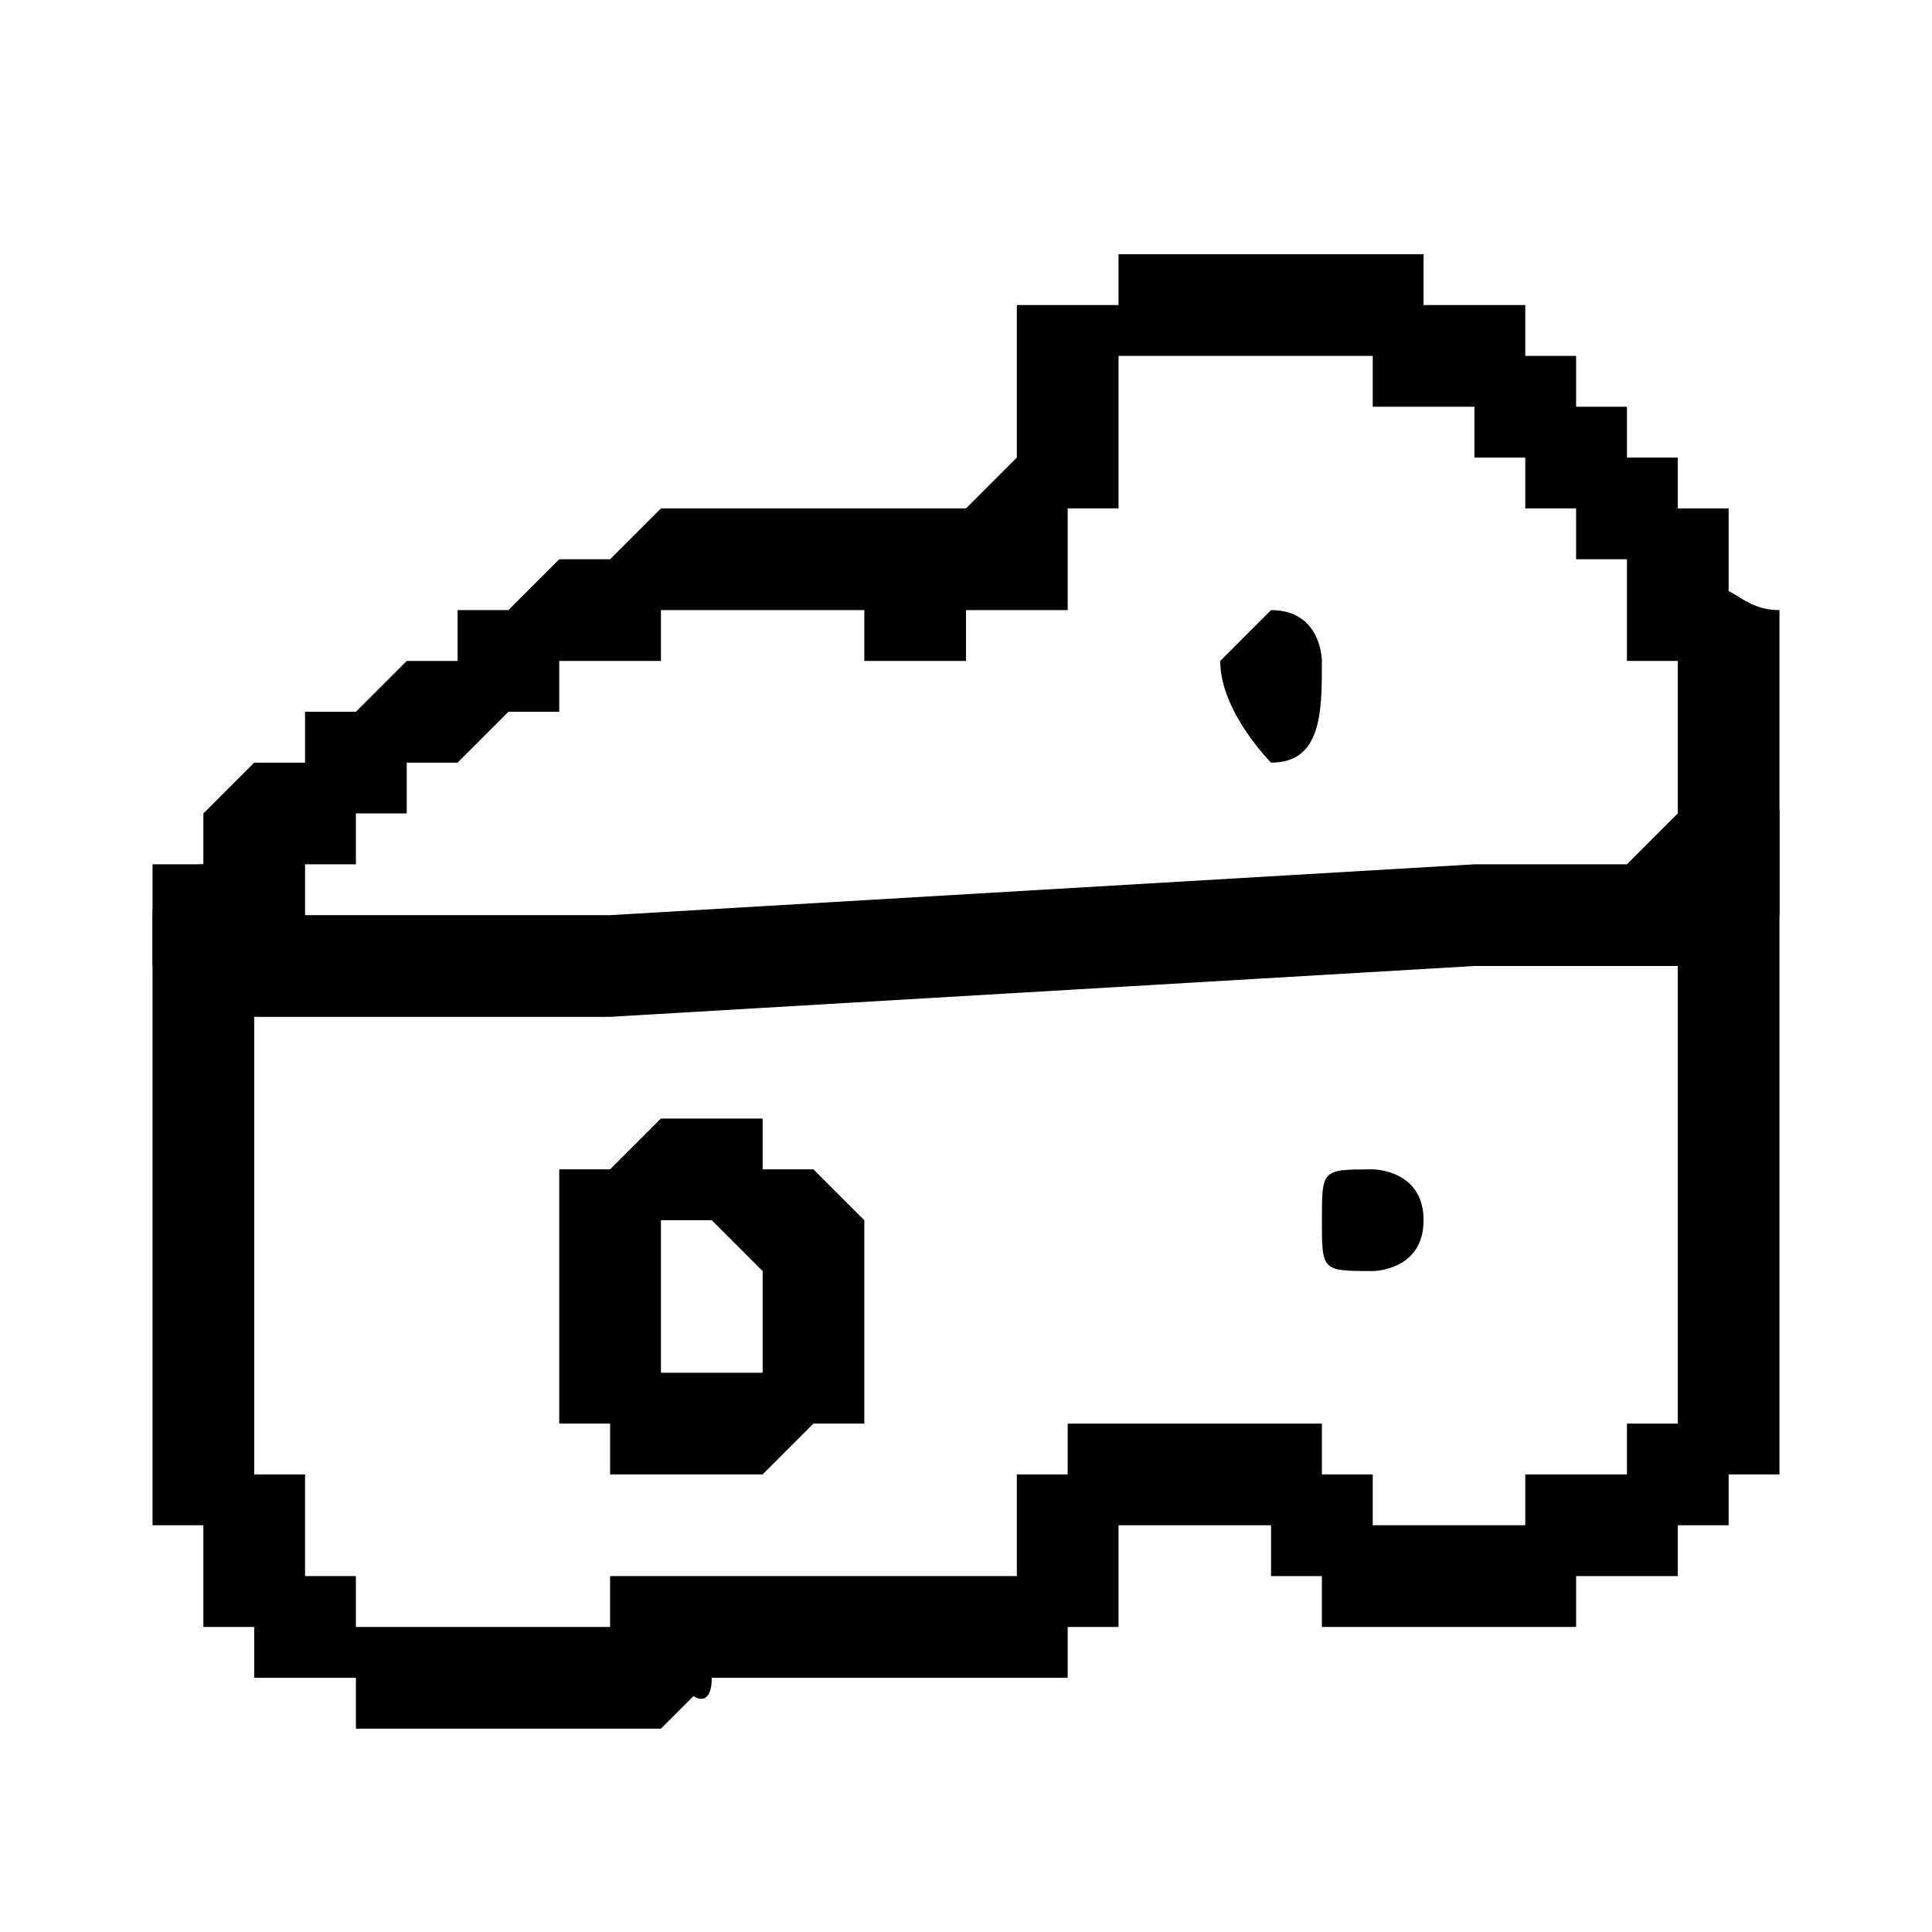
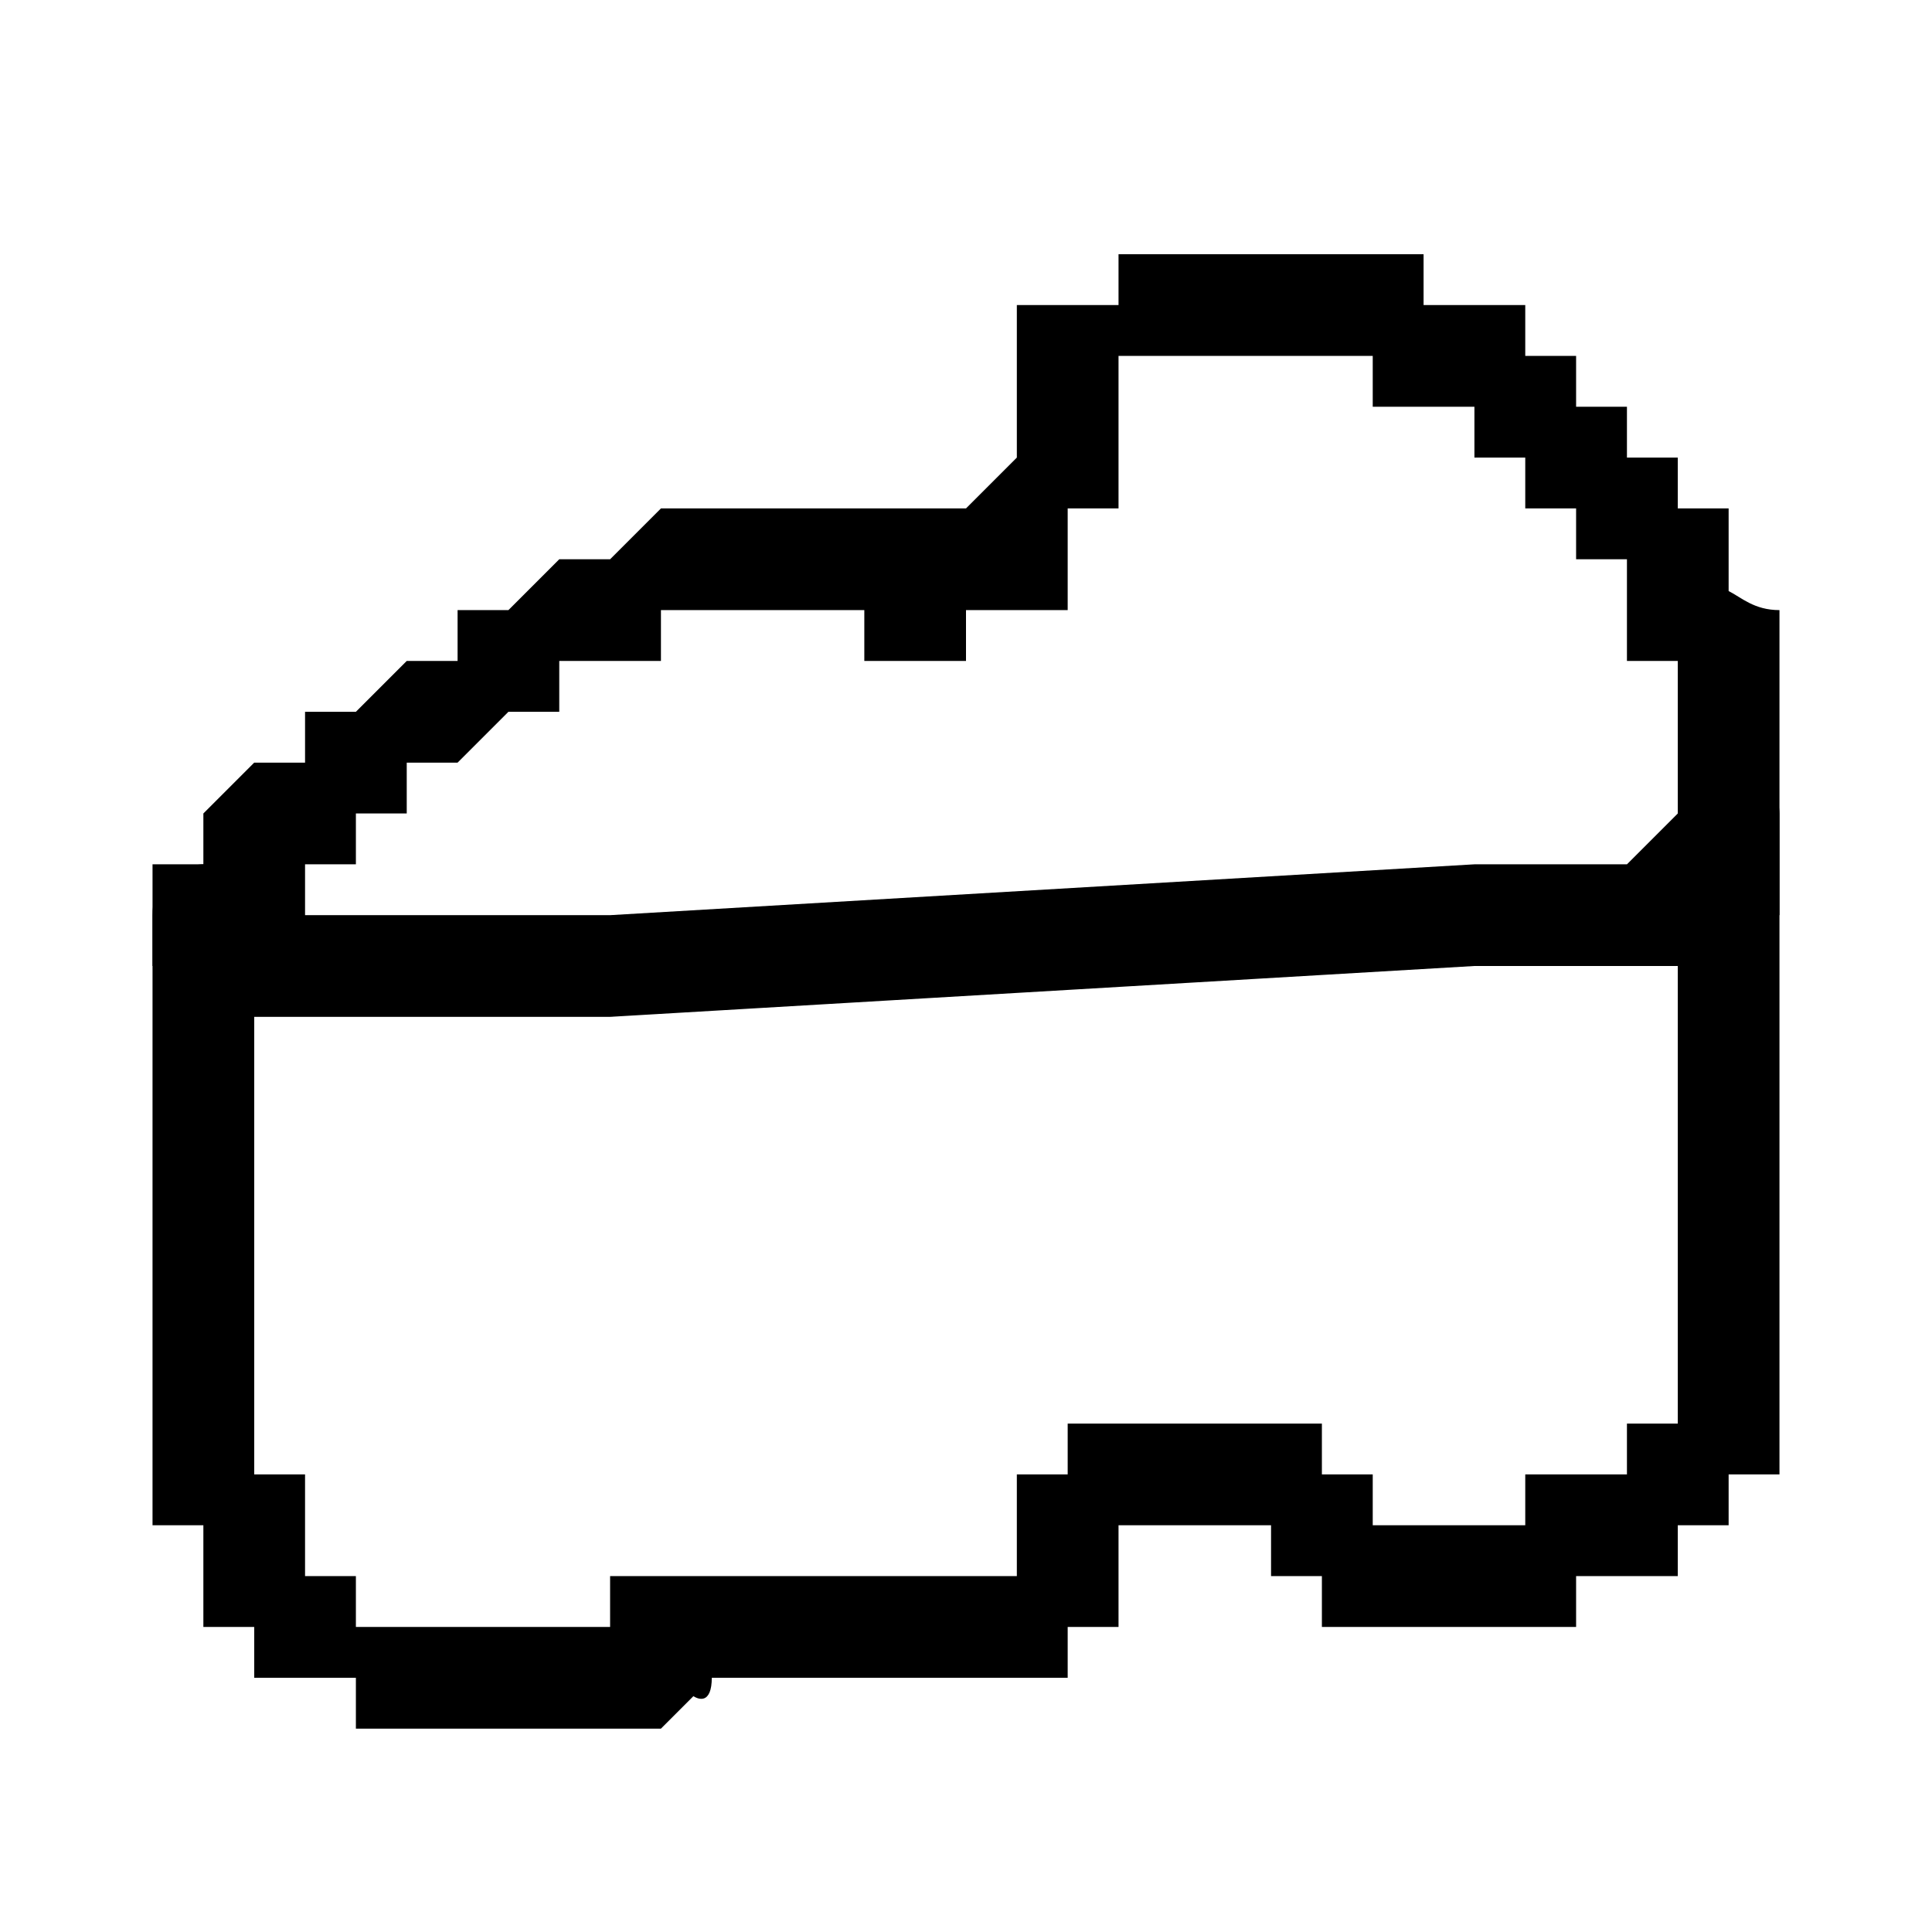
<svg xmlns="http://www.w3.org/2000/svg" xml:space="preserve" width="27px" height="27px" version="1.1" style="shape-rendering:geometricPrecision; text-rendering:geometricPrecision; image-rendering:optimizeQuality; fill-rule:evenodd; clip-rule:evenodd" viewBox="0 0 0.038 0.038">
  <defs>
    <style type="text/css">
   
    .fil0 {fill:none}
    .fil1 {fill:black;fill-rule:nonzero}
   
  </style>
  </defs>
  <g id="Capa_x0020_1">
-     <rect class="fil0" width="0.038" height="0.038" />
    <g id="_2274433538336">
      <g>
-         <path class="fil1" d="M0.033 0.016c0,0 0.001,-0.001 0.001,-0.001 0.001,0 0.001,0.001 0.001,0.001l-0.002 0zm0 0.006l0 -0.006 0.002 0 0 0.006 0 0 -0.002 0zm0.002 0c0,0 0,0.001 -0.001,0.001 0,0 -0.001,-0.001 -0.001,-0.001l0.002 0zm-0.001 0.008l-0.002 -0.002 0 0 0 0 0 0 0.001 0 0 0 0 0 0 0 0 0 0 0 0 0 0 -0.001 0 0 0 0 0 0 0 0 0 0 0 -0.001 0 0 0 0 0 0 0 -0.001 0 0 0 0 0 0 0 -0.001 0 0 0 0 0 0 0 -0.001 0 0 0 0 0 -0.001 0 0 0.002 0 0 0 0 0.001 0 0 0 0 0 0.001 0 0 0 0 0 0 0 0.001 0 0 0 0 0 0.001 0 0 0 0 0 0 0 0.001 0 0 0 0 0 0 0 0.001 0 0 0 0 0 0 0 0 0 0.001 0 0 0 0 -0.001 0 0 0 0 0.001 0 0 0 0 0 0zm0 0c0,0 -0.001,0 -0.002,0 0,0 0,-0.001 0,-0.002l0.002 0.002zm-0.007 0.002l0 -0.002 0 0 0 0 0.001 0 0 0 0 0 0.001 0 0 0 0 0 0 0 0 0 0.001 0 0 0 0 0 0 0 0 -0.001 0.001 0 0 0 0 0 0 0 0 0 0 0 0 0 0 0 0.001 0 0 0 0 0 0 0 0 0 0 0 0 0 0 0 0 0 0 -0.001 0.002 0.002 0 0 0 0 -0.001 0 0 0 0 0.001 0 0 0 0 0 0 0 0 -0.001 0 0 0 0 0 0 0 0 0 -0.001 0 0 0 0 0 0 0.001 0 0 -0.001 0 0 0 0 0 0 0 0 0 -0.001 0 0 0 0 0 0 0 -0.001 0 0 0 0 0 -0.001 0 0 0zm0 0c0,0 -0.001,0 -0.001,-0.001 0,0 0.001,-0.001 0.001,-0.001l0 0.002zm-0.002 -0.001l0.002 -0.001 0 0 0 0 0 0 0 0 0 0 0 0 0 0 0 0 0 0 0 0 0 0 0 0 0 0 0 0 0 0 0 0 0 0 0 0 0 0 0 0 0 0 0 0 0 0 0 0 0 0 0 0 0 0 0 0 0 0 0 0 0 0 0 0 0 0 0 0.002 0 0 0 0 0 0 0 0 0 0 0 0 0 0 0 0 0 0 0 0 0 0 -0.001 0 0 0 0 0 0 0 0 0 0 0 0 0 0 0 0 0 0 0 0 -0.001 0 0 0 0 0 0 0 0 0 0 0 0 0 0 0 0 -0.001 0 0 0 0 0zm0 0c0,-0.001 0,-0.001 0.001,-0.002 0,0 0.001,0 0.001,0.001l-0.002 0.001zm-0.001 -0.001l0 -0.002 0 0 0 0 0 0 0 0 0 0 0 0 0.001 0 0 0 0 0 0 0 0 0 0 0 0 0 0.001 0 0 0 0 0 0 0 0 0 0 0 0 0.001 0 0 0 0 0.001 0 0 0 0 0 0 0 0 0 0 0 0 0.001 0 0 0 0 0 0 0 0 -0.002 0.001 0 0 0 0 0 0 0 0 0 0 0 0 0 0 0 -0.001 0 0 0 0 0 0 0 0 0 0 0 0 0 0 0 0 0 0 0 0 0 0 0 0 -0.001 0 0 0 0 0 0 0 0 0 0 0 0 0 0 0 0 0 0 0 0 0 0 0 0 0zm0 0c-0.001,0 -0.001,-0.001 -0.001,-0.001 0,-0.001 0,-0.001 0.001,-0.001l0 0.002zm-0.002 0.001l-0.002 0 0 0 0 0 0 -0.001 0 0 0 0 0 0 0 0 0 0 0 0 0 -0.001 0.001 0 0 0 0 0 0 0 0 0 0 0 0 0 0 -0.001 0 0 0.001 0 0 0 0 0 0 0 0 0 0 0 0.001 0 0 0 0 0 0 0 0 0 0 0 0.001 0 0 0 0 0.002 0 0 0 0 -0.001 0 0 0 0 0 0 0 0 0 0 0 0 0 0 0 0 0 0 0 0 0 0 0 0 0 0 0 -0.001 0 0 0 0 0 0 0 0 0 0 0.001 0 0 0 0 0 0 0 0 0 0 0 0 0 0 0 0 0 0 0 0 0 0zm0 0c0,0.001 -0.001,0.001 -0.001,0.001 -0.001,0 -0.001,-0.001 -0.001,-0.001l0.002 0zm-0.002 0.002l0 -0.002 0 0 0 0 0 0 0 0 0 0 0 0 0 0 0 0 0 0 0 0 0 0 0 0 0 0 0 0 0 0 0 0 0 0 0 0 0 0 0 0 0 0 0 0 0 0 0 0 0 0 0 0 0 0 0 0 0 0 0 0 0 0 0 0 0 0 0.002 0 0 0 0 0 0 0.001 0 0 0 0 0 0 0 0 0 0 0 0 0 0 0 0 -0.001 0 0 0 0 0 0 0 0 0 0 0 0 0 0 0 0 0 0 0.001 0 0 0 0 0 0 0 0 0 0 0 0 0 0 -0.001 0 0 0 0 0 0 0 0 0zm0 0c0,0 -0.001,-0.001 -0.001,-0.001 0,-0.001 0,-0.001 0.001,-0.001l0 0.002zm-0.006 -0.002l0.006 0 0 0.002 -0.006 0 0 -0.002zm0 0.002c0,0.001 -0.001,0 -0.001,-0.001 0,0 0,-0.001 0.001,-0.001l0 0.002zm-0.009 -0.001l0.001 -0.001 0 0 0 0 0.001 0 0 0 0 0 0 0 0 0 0 0 0 0 0 0.001 0.001 0 0 0 0 0 0 0 0 0 0 0 0.001 0 0 0 0 0 0 0 0.001 0 0 0 0 0 0.001 0 0 0 0 0 0.001 0 0 0 0 -0.001 0.001 0 0 0 0.001 0 0 0 0 0.002 0 0 -0.001 0.001 0 0 0 0 -0.001 0 0 0 -0.001 0 0 0 0 0 -0.001 0 0 0 0 0 -0.001 0 0 0 0 0 0 0 -0.001 0 0 0 0 0 0 0 -0.001 0 0 0 0 0 0 -0.001 -0.001 0 0 0 0 0 0 0 -0.001 0 0 0 0 0 0 -0.001 0 0zm0 0c-0.001,0 -0.001,-0.001 0,-0.001 0,0 0.001,0 0.001,0l-0.001 0.001zm-0.002 -0.009l0.002 0 0 0 0 0 0 0.001 0 0 0 0.001 0 0 0 0.001 0 0 0 0 0 0.001 0 0 0 0 0 0 0 0.001 0 0 0 0 0 0.001 0 0 0 0 0 0 0.001 0 0 0.001 0 0 0 0 0 0 0 0 0 0 0 0 0 0.001 0 0 0 0 0 0 0 0 -0.001 0.001 0 0 0 0 -0.001 0 0 0 0 0 0 -0.001 0 0 0 0 0 0 0 -0.001 0 0 -0.001 0 0 0 0 -0.001 0 0 0 0 0 0 0 -0.001 0 0 0 0 0 -0.001 0 0 0 0 0 -0.001 0 0 0 0 0 -0.001 0 0 0 -0.001 0 0 0 -0.001 0 0 0 0zm0 0c0,-0.001 0.001,-0.001 0.001,-0.001 0.001,0 0.001,0 0.001,0.001l-0.002 0zm0.002 -0.005l0 0.005 -0.002 0 0 -0.005 0.002 0zm-0.002 0c0,-0.001 0.001,-0.001 0.001,-0.001 0.001,0 0.001,0 0.001,0.001l-0.002 0z" />
+         <path class="fil1" d="M0.033 0.016c0,0 0.001,-0.001 0.001,-0.001 0.001,0 0.001,0.001 0.001,0.001l-0.002 0zm0 0.006l0 -0.006 0.002 0 0 0.006 0 0 -0.002 0zm0.002 0c0,0 0,0.001 -0.001,0.001 0,0 -0.001,-0.001 -0.001,-0.001l0.002 0zm-0.001 0.008l-0.002 -0.002 0 0 0 0 0 0 0.001 0 0 0 0 0 0 0 0 0 0 0 0 0 0 -0.001 0 0 0 0 0 0 0 0 0 0 0 -0.001 0 0 0 0 0 0 0 -0.001 0 0 0 0 0 0 0 -0.001 0 0 0 0 0 0 0 -0.001 0 0 0 0 0 -0.001 0 0 0.002 0 0 0 0 0.001 0 0 0 0 0 0.001 0 0 0 0 0 0 0 0.001 0 0 0 0 0 0.001 0 0 0 0 0 0 0 0.001 0 0 0 0 0 0 0 0.001 0 0 0 0 0 0 0 0 0 0.001 0 0 0 0 -0.001 0 0 0 0 0.001 0 0 0 0 0 0zm0 0c0,0 -0.001,0 -0.002,0 0,0 0,-0.001 0,-0.002l0.002 0.002zm-0.007 0.002l0 -0.002 0 0 0 0 0.001 0 0 0 0 0 0.001 0 0 0 0 0 0 0 0 0 0.001 0 0 0 0 0 0 0 0 -0.001 0.001 0 0 0 0 0 0 0 0 0 0 0 0 0 0 0 0.001 0 0 0 0 0 0 0 0 0 0 0 0 0 0 0 0 0 0 -0.001 0.002 0.002 0 0 0 0 -0.001 0 0 0 0 0.001 0 0 0 0 0 0 0 0 -0.001 0 0 0 0 0 0 0 0 0 -0.001 0 0 0 0 0 0 0.001 0 0 -0.001 0 0 0 0 0 0 0 0 0 -0.001 0 0 0 0 0 0 0 -0.001 0 0 0 0 0 -0.001 0 0 0zm0 0c0,0 -0.001,0 -0.001,-0.001 0,0 0.001,-0.001 0.001,-0.001l0 0.002zm-0.002 -0.001l0.002 -0.001 0 0 0 0 0 0 0 0 0 0 0 0 0 0 0 0 0 0 0 0 0 0 0 0 0 0 0 0 0 0 0 0 0 0 0 0 0 0 0 0 0 0 0 0 0 0 0 0 0 0 0 0 0 0 0 0 0 0 0 0 0 0 0 0 0 0 0 0.002 0 0 0 0 0 0 0 0 0 0 0 0 0 0 0 0 0 0 0 0 0 0 -0.001 0 0 0 0 0 0 0 0 0 0 0 0 0 0 0 0 0 0 0 0 -0.001 0 0 0 0 0 0 0 0 0 0 0 0 0 0 0 0 -0.001 0 0 0 0 0zm0 0c0,-0.001 0,-0.001 0.001,-0.002 0,0 0.001,0 0.001,0.001l-0.002 0.001zm-0.001 -0.001l0 -0.002 0 0 0 0 0 0 0 0 0 0 0 0 0.001 0 0 0 0 0 0 0 0 0 0 0 0 0 0.001 0 0 0 0 0 0 0 0 0 0 0 0 0.001 0 0 0 0 0.001 0 0 0 0 0 0 0 0 0 0 0 0 0.001 0 0 0 0 0 0 0 0 -0.002 0.001 0 0 0 0 0 0 0 0 0 0 0 0 0 0 0 -0.001 0 0 0 0 0 0 0 0 0 0 0 0 0 0 0 0 0 0 0 0 0 0 0 0 -0.001 0 0 0 0 0 0 0 0 0 0 0 0 0 0 0 0 0 0 0 0 0 0 0 0 0zm0 0c-0.001,0 -0.001,-0.001 -0.001,-0.001 0,-0.001 0,-0.001 0.001,-0.001l0 0.002zm-0.002 0.001l-0.002 0 0 0 0 0 0 -0.001 0 0 0 0 0 0 0 0 0 0 0 0 0 -0.001 0.001 0 0 0 0 0 0 0 0 0 0 0 0 0 0 -0.001 0 0 0.001 0 0 0 0 0 0 0 0 0 0 0 0.001 0 0 0 0 0 0 0 0 0 0 0 0.001 0 0 0 0 0.002 0 0 0 0 -0.001 0 0 0 0 0 0 0 0 0 0 0 0 0 0 0 0 0 0 0 0 0 0 0 0 0 0 0 -0.001 0 0 0 0 0 0 0 0 0 0 0.001 0 0 0 0 0 0 0 0 0 0 0 0 0 0 0 0 0 0 0 0 0 0zm0 0c0,0.001 -0.001,0.001 -0.001,0.001 -0.001,0 -0.001,-0.001 -0.001,-0.001l0.002 0zm-0.002 0.002l0 -0.002 0 0 0 0 0 0 0 0 0 0 0 0 0 0 0 0 0 0 0 0 0 0 0 0 0 0 0 0 0 0 0 0 0 0 0 0 0 0 0 0 0 0 0 0 0 0 0 0 0 0 0 0 0 0 0 0 0 0 0 0 0 0 0 0 0 0 0.002 0 0 0 0 0 0 0.001 0 0 0 0 0 0 0 0 0 0 0 0 0 0 0 0 -0.001 0 0 0 0 0 0 0 0 0 0 0 0 0 0 0 0 0 0 0.001 0 0 0 0 0 0 0 0 0 0 0 0 0 0 -0.001 0 0 0 0 0 0 0 0 0zm0 0l0 0.002zm-0.006 -0.002l0.006 0 0 0.002 -0.006 0 0 -0.002zm0 0.002c0,0.001 -0.001,0 -0.001,-0.001 0,0 0,-0.001 0.001,-0.001l0 0.002zm-0.009 -0.001l0.001 -0.001 0 0 0 0 0.001 0 0 0 0 0 0 0 0 0 0 0 0 0 0 0.001 0.001 0 0 0 0 0 0 0 0 0 0 0 0.001 0 0 0 0 0 0 0 0.001 0 0 0 0 0 0.001 0 0 0 0 0 0.001 0 0 0 0 -0.001 0.001 0 0 0 0.001 0 0 0 0 0.002 0 0 -0.001 0.001 0 0 0 0 -0.001 0 0 0 -0.001 0 0 0 0 0 -0.001 0 0 0 0 0 -0.001 0 0 0 0 0 0 0 -0.001 0 0 0 0 0 0 0 -0.001 0 0 0 0 0 0 -0.001 -0.001 0 0 0 0 0 0 0 -0.001 0 0 0 0 0 0 -0.001 0 0zm0 0c-0.001,0 -0.001,-0.001 0,-0.001 0,0 0.001,0 0.001,0l-0.001 0.001zm-0.002 -0.009l0.002 0 0 0 0 0 0 0.001 0 0 0 0.001 0 0 0 0.001 0 0 0 0 0 0.001 0 0 0 0 0 0 0 0.001 0 0 0 0 0 0.001 0 0 0 0 0 0 0.001 0 0 0.001 0 0 0 0 0 0 0 0 0 0 0 0 0 0.001 0 0 0 0 0 0 0 0 -0.001 0.001 0 0 0 0 -0.001 0 0 0 0 0 0 -0.001 0 0 0 0 0 0 0 -0.001 0 0 -0.001 0 0 0 0 -0.001 0 0 0 0 0 0 0 -0.001 0 0 0 0 0 -0.001 0 0 0 0 0 -0.001 0 0 0 0 0 -0.001 0 0 0 -0.001 0 0 0 -0.001 0 0 0 0zm0 0c0,-0.001 0.001,-0.001 0.001,-0.001 0.001,0 0.001,0 0.001,0.001l-0.002 0zm0.002 -0.005l0 0.005 -0.002 0 0 -0.005 0.002 0zm-0.002 0c0,-0.001 0.001,-0.001 0.001,-0.001 0.001,0 0.001,0 0.001,0.001l-0.002 0z" />
      </g>
      <g>
        <path class="fil1" d="M0.029 0.019l-0.017 0.001 0 -0.002 0.017 -0.001 0 0.002 0 0zm0 -0.002c0,0 0.001,0.001 0.001,0.001 0,0.001 0,0.001 -0.001,0.001l0 -0.002zm0.004 -0.004l0.002 -0.001 0 0 0 0.001 0 0 0 0 0 0.001 0 0 0 0.001 0 0 0 0 0 0.001 0 0 0 0 0 0.001 0 0 0 0 0 0.001 -0.001 0 0 0 0 0 0 0 -0.001 0.001 0 0 0 0 -0.001 0 0 0 0 0 -0.001 0 0 0 0 0 -0.001 0 0 0 -0.001 0 0 0 0 -0.002 0 0 0.001 0 0 0 0 0 0.001 0 0 0 0 0 0 0 0.001 0 0 0 0 0 0 0 0 0 0.001 -0.001 0 0 0 0 0 0 0 0 0 0 0 0 0 0 0 0 0 -0.001 0 0 0 0 0 0 0 0 0 -0.001 0 0 0 0 0 -0.001 0 0 0 0zm0 0c-0.001,0 0,-0.001 0,-0.001 0.001,-0.001 0.001,0 0.002,0l-0.002 0.001zm-0.007 -0.006l0.001 -0.002 0 0 0 0 0.001 0 0 0 0 0.001 0 0 0.001 0 0 0 0 0 0.001 0 0 0.001 0 0 0 0 0.001 0 0 0 0 0.001 0 0 0.001 0 0 0 0 0.001 0 0 0.001 0 0 0 0 0.001 0 0 0 0 0.001 0 0 0.001 0 0 0 0 0 0.001 0 0 0.001 0 -0.002 0.001 -0.001 0 0 0 0 -0.001 0 0 0 0 0 0 0 -0.001 -0.001 0 0 0 0 0 0 -0.001 0 0 0 0 -0.001 0 0 0 0 -0.001 0 0 0 0 -0.001 0 0 0 0 0 0 -0.001 -0.001 0 0 0 0 0 0 0 -0.001 0 0 -0.001 0 0 0 0 -0.001 0 0 0 0 0zm0 0c0,0 -0.001,-0.001 -0.001,-0.001 0.001,-0.001 0.001,-0.001 0.002,-0.001l-0.001 0.002zm-0.004 0.001l-0.001 -0.002 0 0 0 0 0 0 0 0 0 0 0 0 0.001 0 0 -0.001 0 0 0 0 0 0 0 0 0.001 0 0 0 0 0 0 0 0 0 0.001 0 0 0 0 0 0 0 0 0 0.001 0 0 0 0 0 0 0 0.001 0 0 0 0 0 0 0 0 0 0.001 0 0 0 -0.001 0.002 0 0 0 0 0 0 -0.001 0 0 0 0 0 0 0 0 0 0 0 0 0 0 0 -0.001 0 0 0 0 0 0 0 0 0 0 0 0 0 0 0 -0.001 0 0 0 0 0 0 0 0 0 0 0 0 0 -0.001 0 0 0.001 0 0 0 0 0 0 0 0 0 0zm0 0c-0.001,0 -0.001,0 -0.002,0 0,-0.001 0,-0.002 0.001,-0.002l0.001 0.002zm0 0.001l-0.002 0 0 0 0 0 0 -0.001 0 0 0 0 0 0 0 0 0 0 0 0 0 0 0 0 0 0 0 0 0 0 0 0 0 0 0 0 0 0 0 -0.001 0 0 0 0 0 0 0 0 0 0 0 0 0 0 0 0 0 0 0 -0.001 0 0 0 0 0.001 0 0 0 0.001 0.002 0 0 0 0 0 0 0 0 0 0 0 0 0 0 0 0 0 0 0 0 0 0 0 0 0 0 0 0 0 0 0 0 0 0 0 0 0 0 0 0 0 0 0 0 0 0 0 0 0 0 0 0 0 0 0 0 0 0 0 0 0 0 0 0.001 0 0zm0 0c0,0 -0.001,0.001 -0.001,0.001 -0.001,0 -0.001,-0.001 -0.001,-0.001l0.002 0zm-0.004 0.004l0 -0.002 0 0 0 0 0 0 0 -0.001 0 0 0 0 0 0 0 0 0.001 0 0 0 0 0 0 0 0 0 0 0 0 0 0 0 0 0 0 0 0 0 0 0 0 0 0 0 0.001 -0.001 0 0 0 0 0 0 0 0 0 0 0 0 0 0 0 0 0 0 0 0 0.002 0 0 0 0 0 0 0 0 0 0 0.001 0 0 0 0 0 0 -0.001 0 0 0 0 0.001 0 0 0 0 0 0 0 0 0 0 0 0.001 -0.001 0 0 0 0 0 0 0 0 0 0 0 -0.001 0 0 0 0 0 0 0.001 0 0 -0.001 0 0 0 0 0 0 0 0 0zm0 0c-0.001,0 -0.001,-0.001 -0.001,-0.001 0,-0.001 0,-0.001 0.001,-0.001l0 0.002zm-0.003 -0.001l0.002 -0.002 0 0 0 0 0 0 0 0 0 0 0 0 0 0 0 0 0 0 0 0 0 0 0 0 0 0 0 0 0 0 0 0 0 0 0 0 0 0 0 0 0 0 0 0 0 0 0 0 0 0 0 0 0.001 0 0 0 0 0.001 0 0 0 0 0 0 0 0 0 0.002 0 0 0 0 0 0 -0.001 0 0 0 0 0 0 0 0 0 0 0 0 0 0 0 0 -0.001 0 0 0 0 -0.001 0 0 0 0 0 0 0 0 0 0 0 0 0 0 0 0 0 0 0 0 0 0 0 0 0 -0.001 0 0 0 0 0 0 0 0 0 0 0zm0 0c0,-0.001 0,-0.001 0,-0.002 0,0 0.001,0 0.002,0l-0.002 0.002zm-0.01 0.006l-0.002 0.001 0 0 0 -0.001 0 0 0 -0.001 0.001 0 0 0 0 -0.001 0 0 0.001 -0.001 0 0 0.001 0 0 -0.001 0.001 0 0 0 0.001 -0.001 0 0 0.001 0 0 -0.001 0.001 0 0 0 0.001 -0.001 0 0 0.001 0 0 0 0.001 -0.001 0 0 0.001 0 0 0 0.001 0 0 0 0.001 0 0 0 0.001 0 -0.002 0.002 0 0 0 0 0 0 0 0 0 0 0 0 -0.001 0 0 0 -0.001 0 0 0.001 -0.001 0 0 0 -0.001 0 0 0.001 -0.001 0 0 0 -0.001 0.001 0 0 -0.001 0 0 0.001 -0.001 0 0 0 0 0.001 -0.001 0 0 0 0 0.001 -0.001 0 0 0 0 0 0 0 0 0 0 0 0 0zm0 0c0,0.001 0,0.001 -0.001,0.001 0,0 -0.001,0 -0.001,0l0.002 -0.001zm0.007 0l0 0.002 0 0 -0.001 0 0 0 -0.001 0 0 0 0 0 -0.001 0 0 0 -0.001 0 0 0 0 0 0 0 -0.001 0 0 0 0 0 -0.001 0 0 0 0 0 0 0 -0.001 0 0 0 0 0 0 0 0 0 -0.001 0 0 0 0 0 0 0 0 -0.001 -0.001 0 0 0 0 0 0 0 0.002 -0.001 0 0 0 0 0 0 0 0 0 0 0 0 0 0 0 0 0 0 0 0 0 0 0.001 0 0 0 0 0 0 0 0 0 0.001 0 0 0 0 0 0 0 0.001 0 0 0 0 0 0 0 0.001 0 0 0 0 0 0.001 0 0 0 0.001 0 0 0 0.001 0 0 0zm0 0c0,0 0.001,0 0.001,0.001 0,0.001 -0.001,0.001 -0.001,0.001l0 -0.002z" />
      </g>
      <g>
-         <path class="fil1" d="M0.025 0.012c0.001,0 0.001,0.001 0.001,0.001 0,0.001 0,0.002 -0.001,0.002l0 -0.003zm0 0l0 0 0 0.003 0 0 0 -0.003zm0 0.003c0,0 -0.001,-0.001 -0.001,-0.002 0,0 0.001,-0.001 0.001,-0.001l0 0.003z" />
-       </g>
+         </g>
      <g>
-         <path class="fil1" d="M0.027 0.023c0,0 0.001,0 0.001,0.001 0,0.001 -0.001,0.001 -0.001,0.001l0 -0.002zm0 0l0 0 0 0.002 0 0 0 -0.002zm0 0.002c-0.001,0 -0.001,0 -0.001,-0.001 0,-0.001 0,-0.001 0.001,-0.001l0 0.002z" />
-       </g>
+         </g>
      <g>
-         <path class="fil1" d="M0.014 0.027l0 0.002 0 0 0 0 0 0 -0.001 0 0 0 0 0 0 0 0 0 0 0 -0.001 0 0 -0.001 0 0 0 0 0 0 0 0 0 0 0 0 -0.001 0 0 0 0 0 0 -0.001 0 0 0 0 0 0 0 0 0 0 0 0 0 -0.001 0 0 0 0 0 0 0 0 0 0 0.002 0 0 0 0 0 0 0 0 0 0 0 0 0 0 0 0 0 0 0 0 0 0 0 0 0 0 0 0 0 0 0 0 0 0 0 0 0 0 0.001 0 0 0 0 0 0 0 0 0 0 0.001 0 0 0 0 0 0 0 0 0 0 0 0 0 0 0 0 0zm0.001 -0.001l0.002 0 0 0 0 0 0 0 0 0 0 0 0 0 0 0.001 0 0 0 0 0 0 0 0 0 0 0 0 0 0.001 -0.001 0 0 0 0 0 0 0 0 0 0 0 0 0 0 0 0 0 -0.001 0.001 0 0 0 0 0 0 0 0 0 0 -0.001 0 0 0 0 0 0 0 0 -0.002 0 0 0 0 0 0 0 0 0 0 0 0 0 0 0 0 0 0 0 0 0.001 0 0 0 0 0 0 -0.001 0 0 0 0 0 0 0 0 0 0 0 0 0 0 0 0 0 0 0 0 0 0 0 0 0 0 0 0 0 0 0 0 0 0 0 0 0 0zm-0.001 -0.002l0 -0.002 0 0 0 0 0 0 0 0 0.001 0 0 0 0 0 0 0 0 0 0 0.001 0.001 0 0 0 0 0 0 0 0 0 0 0 0 0 0 0 0 0 0.001 0.001 0 0 0 0 0 0 0 0 0 0 0 0 0 0.001 0 0 0 0 0 0 0 0 0 0 0 0.001 -0.002 0 0 -0.001 0 0 0 0 0 0 0 0 0 0 0 0 0 0 0 0 0 0 0 0 0 0 0 0 0 0 0 0 0 0 0 0 0 0 0 0 0 0 0 0 -0.001 -0.001 0 0 0 0 0 0 0 0 0 0 0 0 0 0 0 0 0 0 0 0 0 0zm-0.001 0.002l-0.002 0 0 0 0 -0.001 0 0 0 0 0 0 0 0 0 0 0 -0.001 0 0 0 0 0 0 0 0 0 0 0 0 0 -0.001 0 0 0.001 0 0 0 0 0 0 0 0 0 0 0 0 0 0 0 0.001 -0.001 0 0 0 0 0 0 0 0 0 0 0.001 0 0 0 0 0 0 0.002 0 0 0 0 0 0 0 0 0 0 0 0 0 0 -0.001 0 0 0 0 0 0 0.001 0 0 0 0 0 0 0 0 0 0 0 0 0 0 0 0 0 0 0 0 0 0 0 0 0 0 0 0 0 0 0 0 0 0 0 0 0 0 0 0 0 0.001 0 0z" />
-       </g>
+         </g>
    </g>
  </g>
</svg>